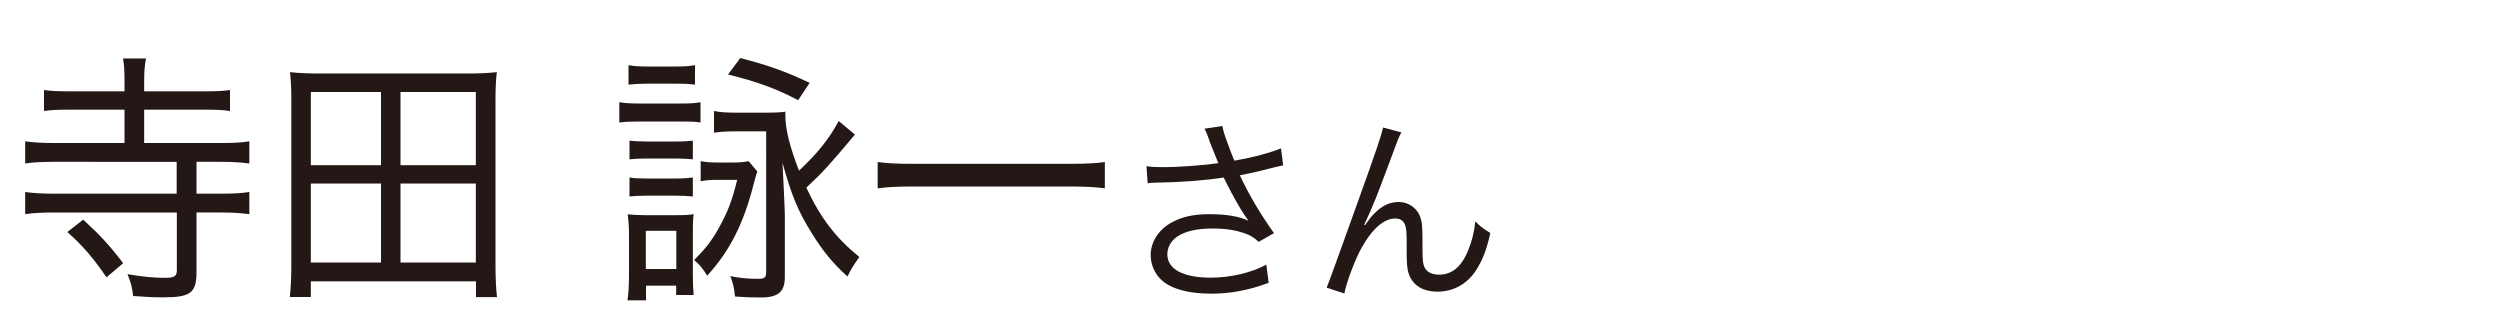
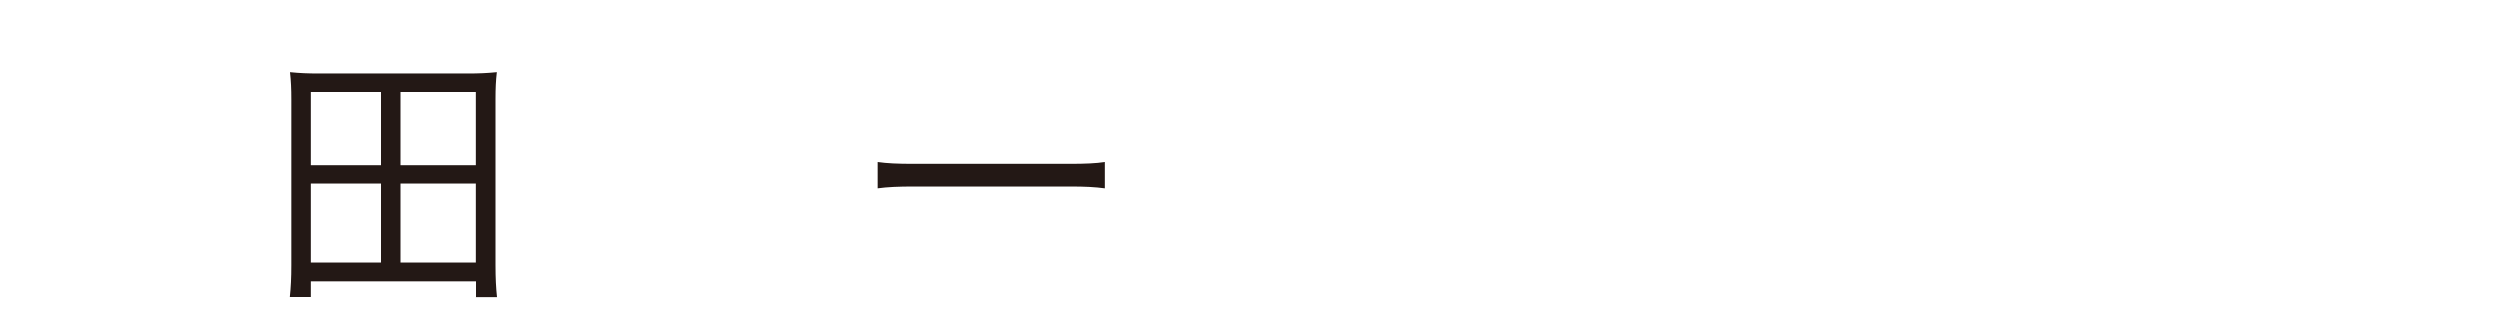
<svg xmlns="http://www.w3.org/2000/svg" id="a" data-name="レイヤー 1" width="150" height="20" viewBox="0 0 150 20">
-   <path d="m12.31,5.48c.72,0,1.09-.02,1.49-.08v1.26c-.4-.06-.8-.08-1.49-.08h-3.66v2h4.68c.71,0,1.18-.03,1.63-.1v1.33c-.46-.06-.97-.1-1.65-.1h-1.52v1.91h1.52c.74,0,1.21-.03,1.65-.1v1.33c-.45-.06-.98-.1-1.65-.1h-1.52v3.57c0,1.25-.35,1.52-1.98,1.52-.6,0-1.06-.02-1.82-.08-.06-.51-.12-.75-.34-1.31.92.16,1.61.22,2.28.22.52,0,.68-.1.68-.45v-3.47H3.16c-.66,0-1.18.03-1.65.1v-1.33c.45.06.95.1,1.65.1h7.44v-1.91H3.16c-.68,0-1.18.03-1.65.1v-1.33c.45.06.95.1,1.65.1h4.31v-2h-3.32c-.69,0-1.11.02-1.51.08v-1.26c.42.06.82.08,1.49.08h3.34v-.58c0-.7-.02-1.01-.09-1.39h1.38c-.08.42-.11.75-.11,1.39v.58h3.66Zm-5.92,11.16c-.8-1.17-1.4-1.87-2.35-2.72l.95-.74c.97.88,1.55,1.5,2.4,2.61l-1,.85Z" style="fill: #231815;" />
  <path d="m28.56,17.82v-.94h-9.91v.94h-1.26c.06-.58.09-1.14.09-1.91V5.96c0-.61-.02-1.09-.08-1.63.58.06,1.08.08,1.75.08h8.89c.69,0,1.18-.02,1.77-.08-.06.51-.08.98-.08,1.62v9.97c0,.77.03,1.36.09,1.91h-1.28Zm-9.91-7.91h4.21v-4.39h-4.21v4.39Zm0,5.84h4.21v-4.74h-4.21v4.74Zm5.38-5.84h4.52v-4.39h-4.52v4.39Zm0,5.84h4.52v-4.74h-4.52v4.74Z" style="fill: #231815;" />
-   <path d="m37.16,6.13c.35.06.63.08,1.18.08h2.52c.6,0,.85-.02,1.17-.08v1.22c-.32-.05-.51-.06-1.08-.06h-2.61c-.54,0-.85.02-1.18.06v-1.22Zm.49,11.88c.06-.42.09-.91.09-1.58v-2.16c0-.64-.02-.99-.08-1.41.38.03.6.05,1.06.05h1.92c.49,0,.72-.02.98-.06-.05.4-.05.58-.05,1.31v2.29c0,.53.02.93.05,1.25h-1.05v-.56h-1.81v.88h-1.12Zm.06-14.1c.34.06.63.08,1.15.08h1.69c.52,0,.82-.02,1.15-.08v1.17c-.38-.05-.63-.06-1.15-.06h-1.69c-.49,0-.81.02-1.15.06v-1.17Zm.06,4.53c.31.03.52.05,1.03.05h1.75c.51,0,.69-.02,1.02-.05v1.12c-.35-.03-.54-.05-1.02-.05h-1.75c-.46,0-.71.02-1.03.05v-1.12Zm0,2.21c.32.05.52.06,1.03.06h1.75c.49,0,.69-.02,1.02-.06v1.14c-.38-.03-.54-.05-1.03-.05h-1.74c-.49,0-.71.02-1.03.05v-1.14Zm.98,5.49h1.83v-2.29h-1.83v2.29Zm6.69-5.84c-.08.19-.09.29-.23.78-.6,2.35-1.43,3.99-2.78,5.46-.28-.45-.43-.64-.78-.94.69-.69,1.05-1.15,1.49-1.94.52-.94.8-1.65,1.09-2.87h-1.11c-.48,0-.71.02-1.08.08v-1.2c.31.06.57.08,1.08.08h.88c.43,0,.57-.02.92-.08l.52.62Zm5.86-2.23c-1.6,1.9-1.85,2.18-2.92,3.19.86,1.84,1.78,3.02,3.18,4.16-.38.54-.51.75-.71,1.17-.89-.8-1.49-1.54-2.15-2.61-.83-1.33-1.2-2.24-1.75-4.21.03.64.03.66.08,1.63.05.96.06,1.46.06,1.5v3.73c0,.88-.4,1.22-1.45,1.22-.52,0-1.03-.02-1.54-.06-.05-.51-.11-.77-.28-1.22.57.11,1.11.16,1.61.16.46,0,.54-.06.54-.45V7.88h-1.78c-.57,0-.91.02-1.35.08v-1.3c.4.08.75.1,1.42.1h1.68c.65,0,.92-.02,1.18-.06v.18c0,.86.25,1.89.82,3.36,1.09-1.02,1.8-1.89,2.38-2.98l.98.82Zm-6.89-4.59c1.65.43,2.66.78,4.17,1.49l-.69,1.04c-1.35-.7-2.4-1.09-4.21-1.54l.74-.99Z" style="fill: #231815;" />
  <path d="m66.29,11.3c-.6-.08-1.17-.11-2.11-.11h-9.38c-.86,0-1.58.03-2.14.11v-1.58c.55.08,1.2.11,2.14.11h9.38c.94,0,1.6-.03,2.11-.11v1.58Z" style="fill: #231815;" />
-   <path d="m72.57,8.44c-.18-.49-.21-.54-.3-.72l1.08-.16c.05.32.07.38.32,1.07.22.6.3.8.39,1.01,1.15-.2,2.18-.48,2.8-.74l.13,1.02c-.22.05-.34.07-.73.17-.67.18-1.05.26-1.87.43.6,1.26,1.22,2.3,2.05,3.47l-.92.52c-.31-.28-.48-.38-.81-.5-.55-.2-1.18-.3-1.95-.3-.95,0-1.63.16-2.12.48-.37.24-.6.65-.6,1.07,0,.89.95,1.4,2.61,1.4,1.17,0,2.45-.3,3.33-.78l.14,1.09c-1.25.46-2.31.65-3.45.65-1.48,0-2.57-.34-3.11-.95-.33-.37-.52-.86-.52-1.37,0-.77.47-1.51,1.22-1.93.63-.36,1.35-.52,2.31-.52s1.81.13,2.34.4q-.07-.1-.24-.35c-.25-.36-.69-1.14-1.05-1.85-.12-.24-.13-.26-.2-.4-1.06.17-2.61.29-4.1.31-.24,0-.29.01-.46.04l-.07-1.03c.31.05.58.06,1.02.06.89,0,2.39-.11,3.29-.24l-.54-1.34Z" style="fill: #231815;" />
-   <path d="m84.08,7.95c-.16.3-.21.42-.56,1.38-.97,2.6-1.06,2.84-1.67,4.16l.05.02c.29-.41.4-.55.59-.73.46-.46.9-.66,1.46-.66s1.1.38,1.27.92c.12.37.13.58.13,1.92,0,.68.03.95.17,1.16.14.23.44.36.83.36.76,0,1.34-.47,1.73-1.44.23-.54.38-1.13.44-1.76.3.31.43.41.9.7-.21.96-.46,1.62-.84,2.21-.53.84-1.37,1.31-2.33,1.31-.88,0-1.49-.38-1.73-1.08-.09-.26-.12-.66-.12-1.31v-.55c0-.6-.02-.82-.08-1.02-.1-.3-.3-.43-.61-.43-.67,0-1.38.62-2.01,1.75-.38.67-.9,2.04-1.04,2.75l-1.06-.35q.16-.37,1.81-4.98c1.25-3.47,1.49-4.21,1.57-4.63l1.12.3Z" style="fill: #231815;" />
</svg>